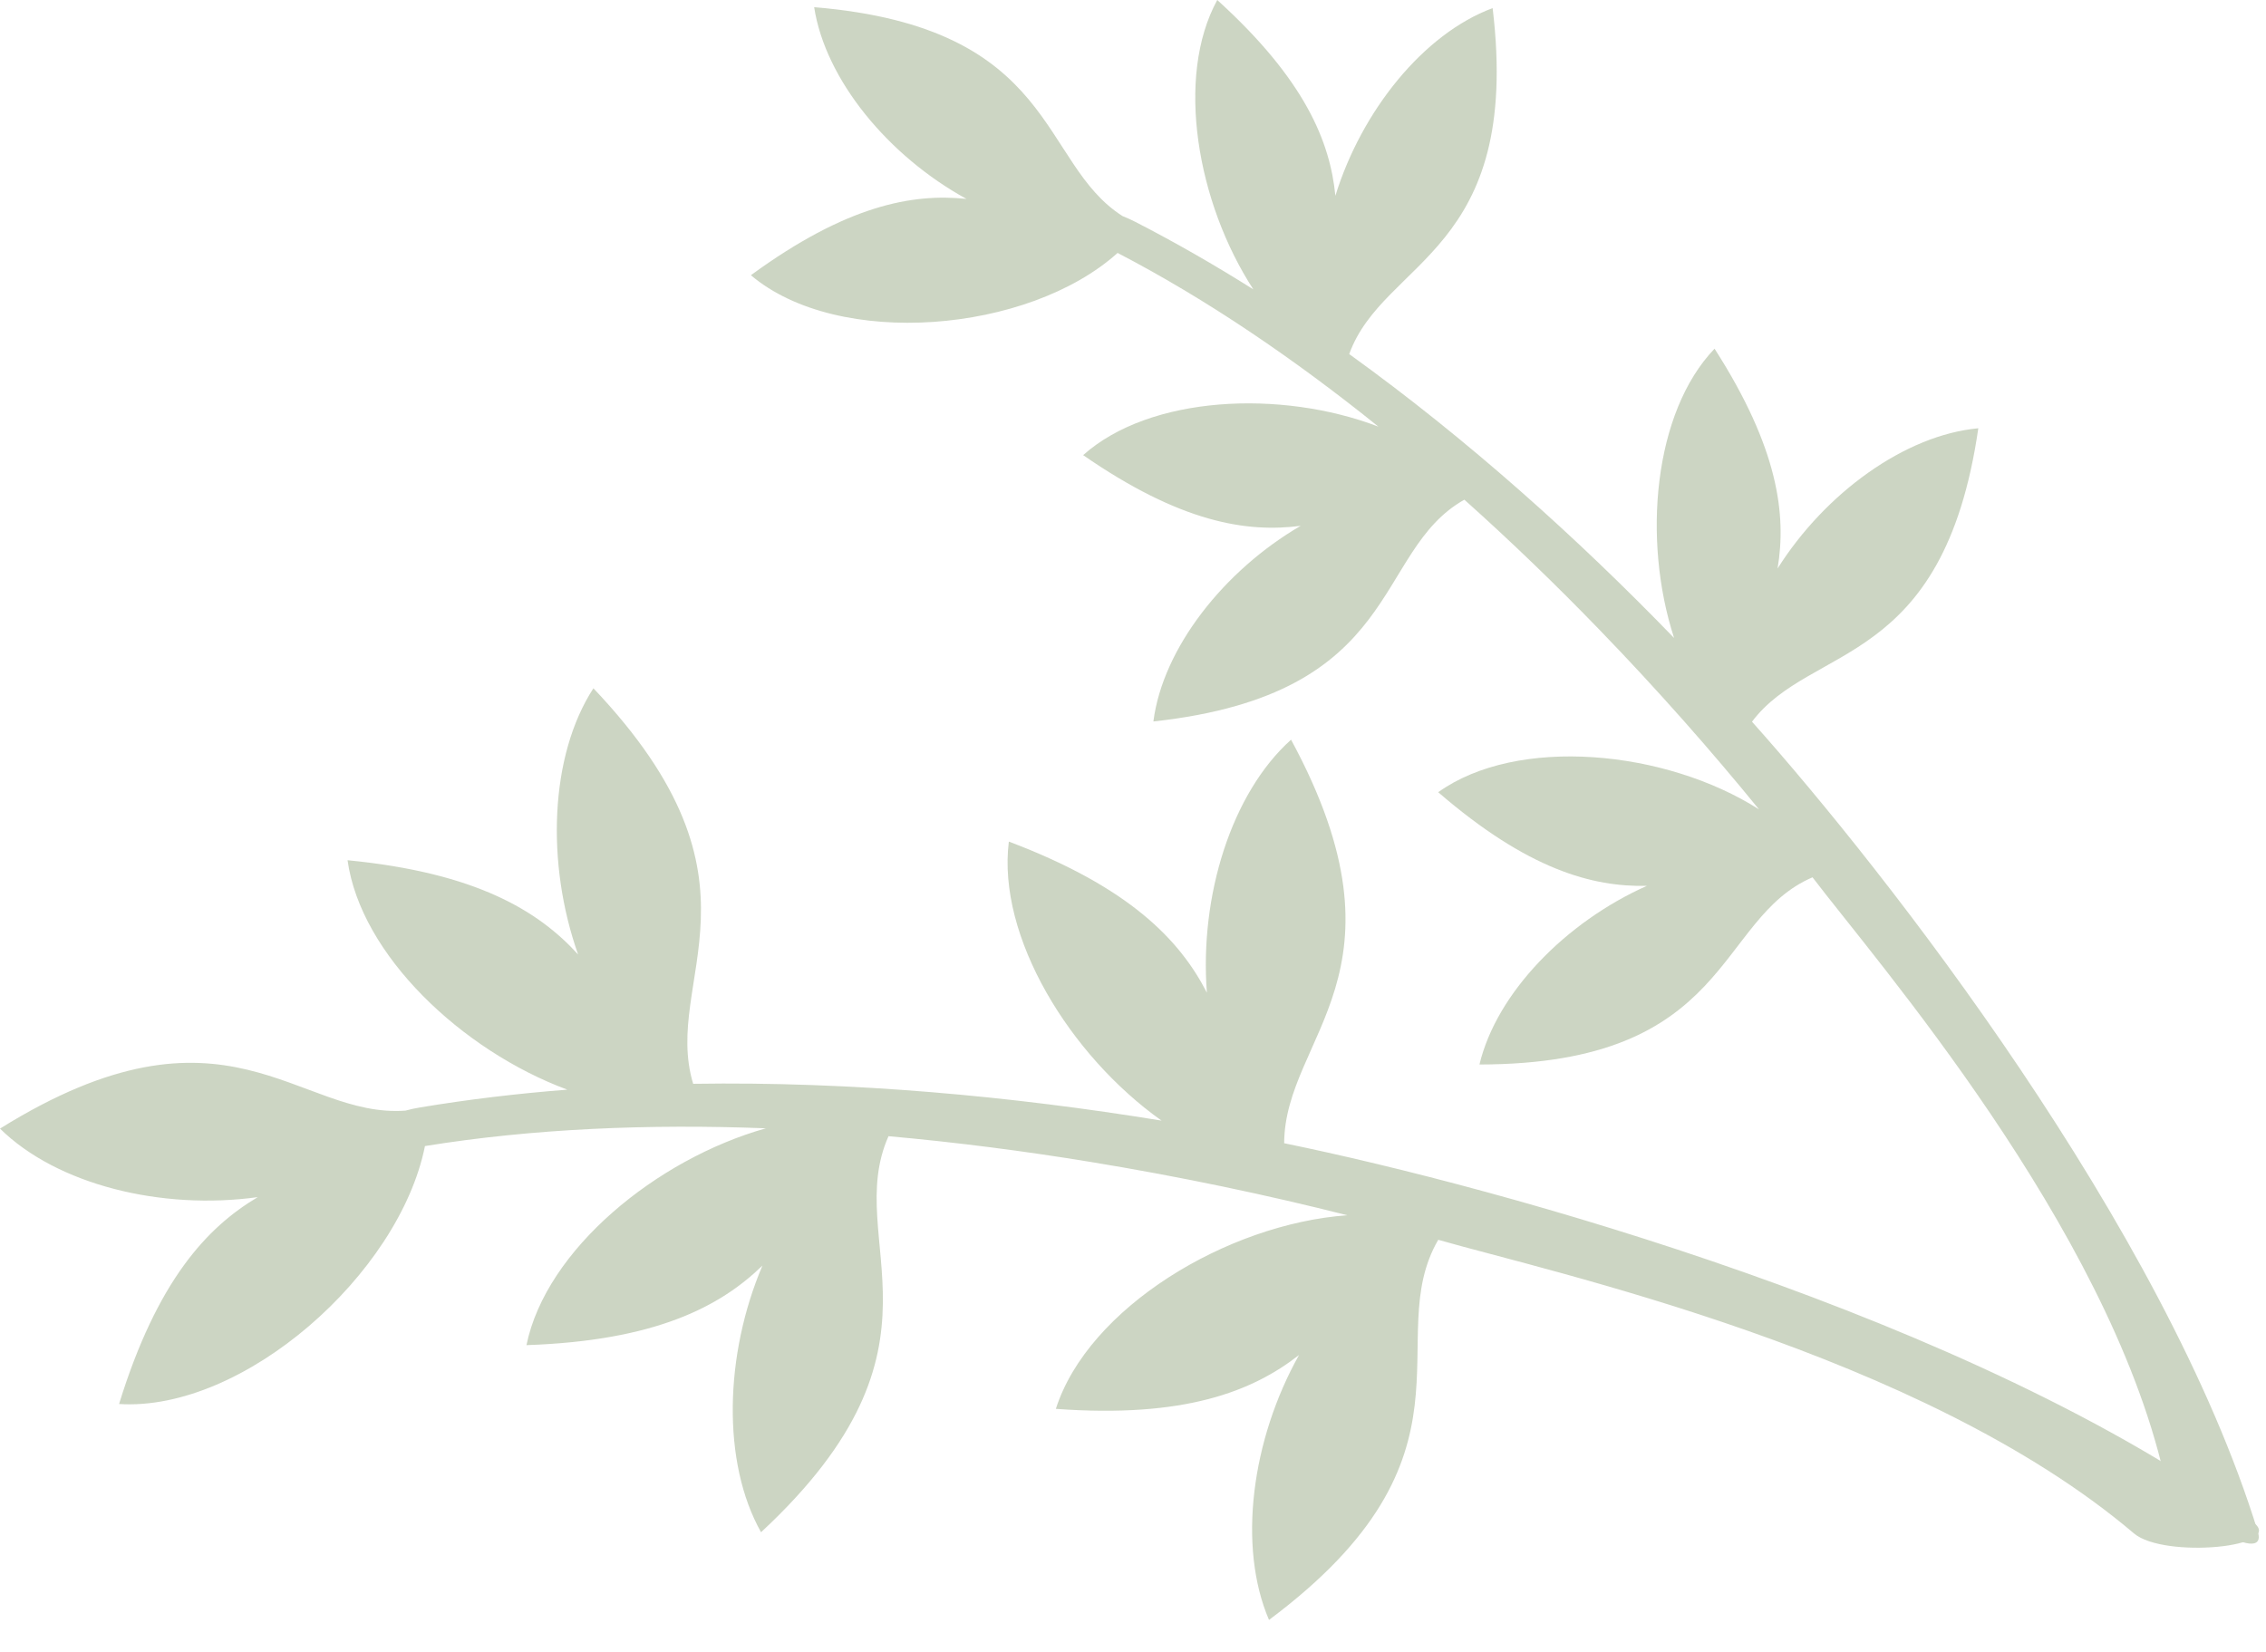
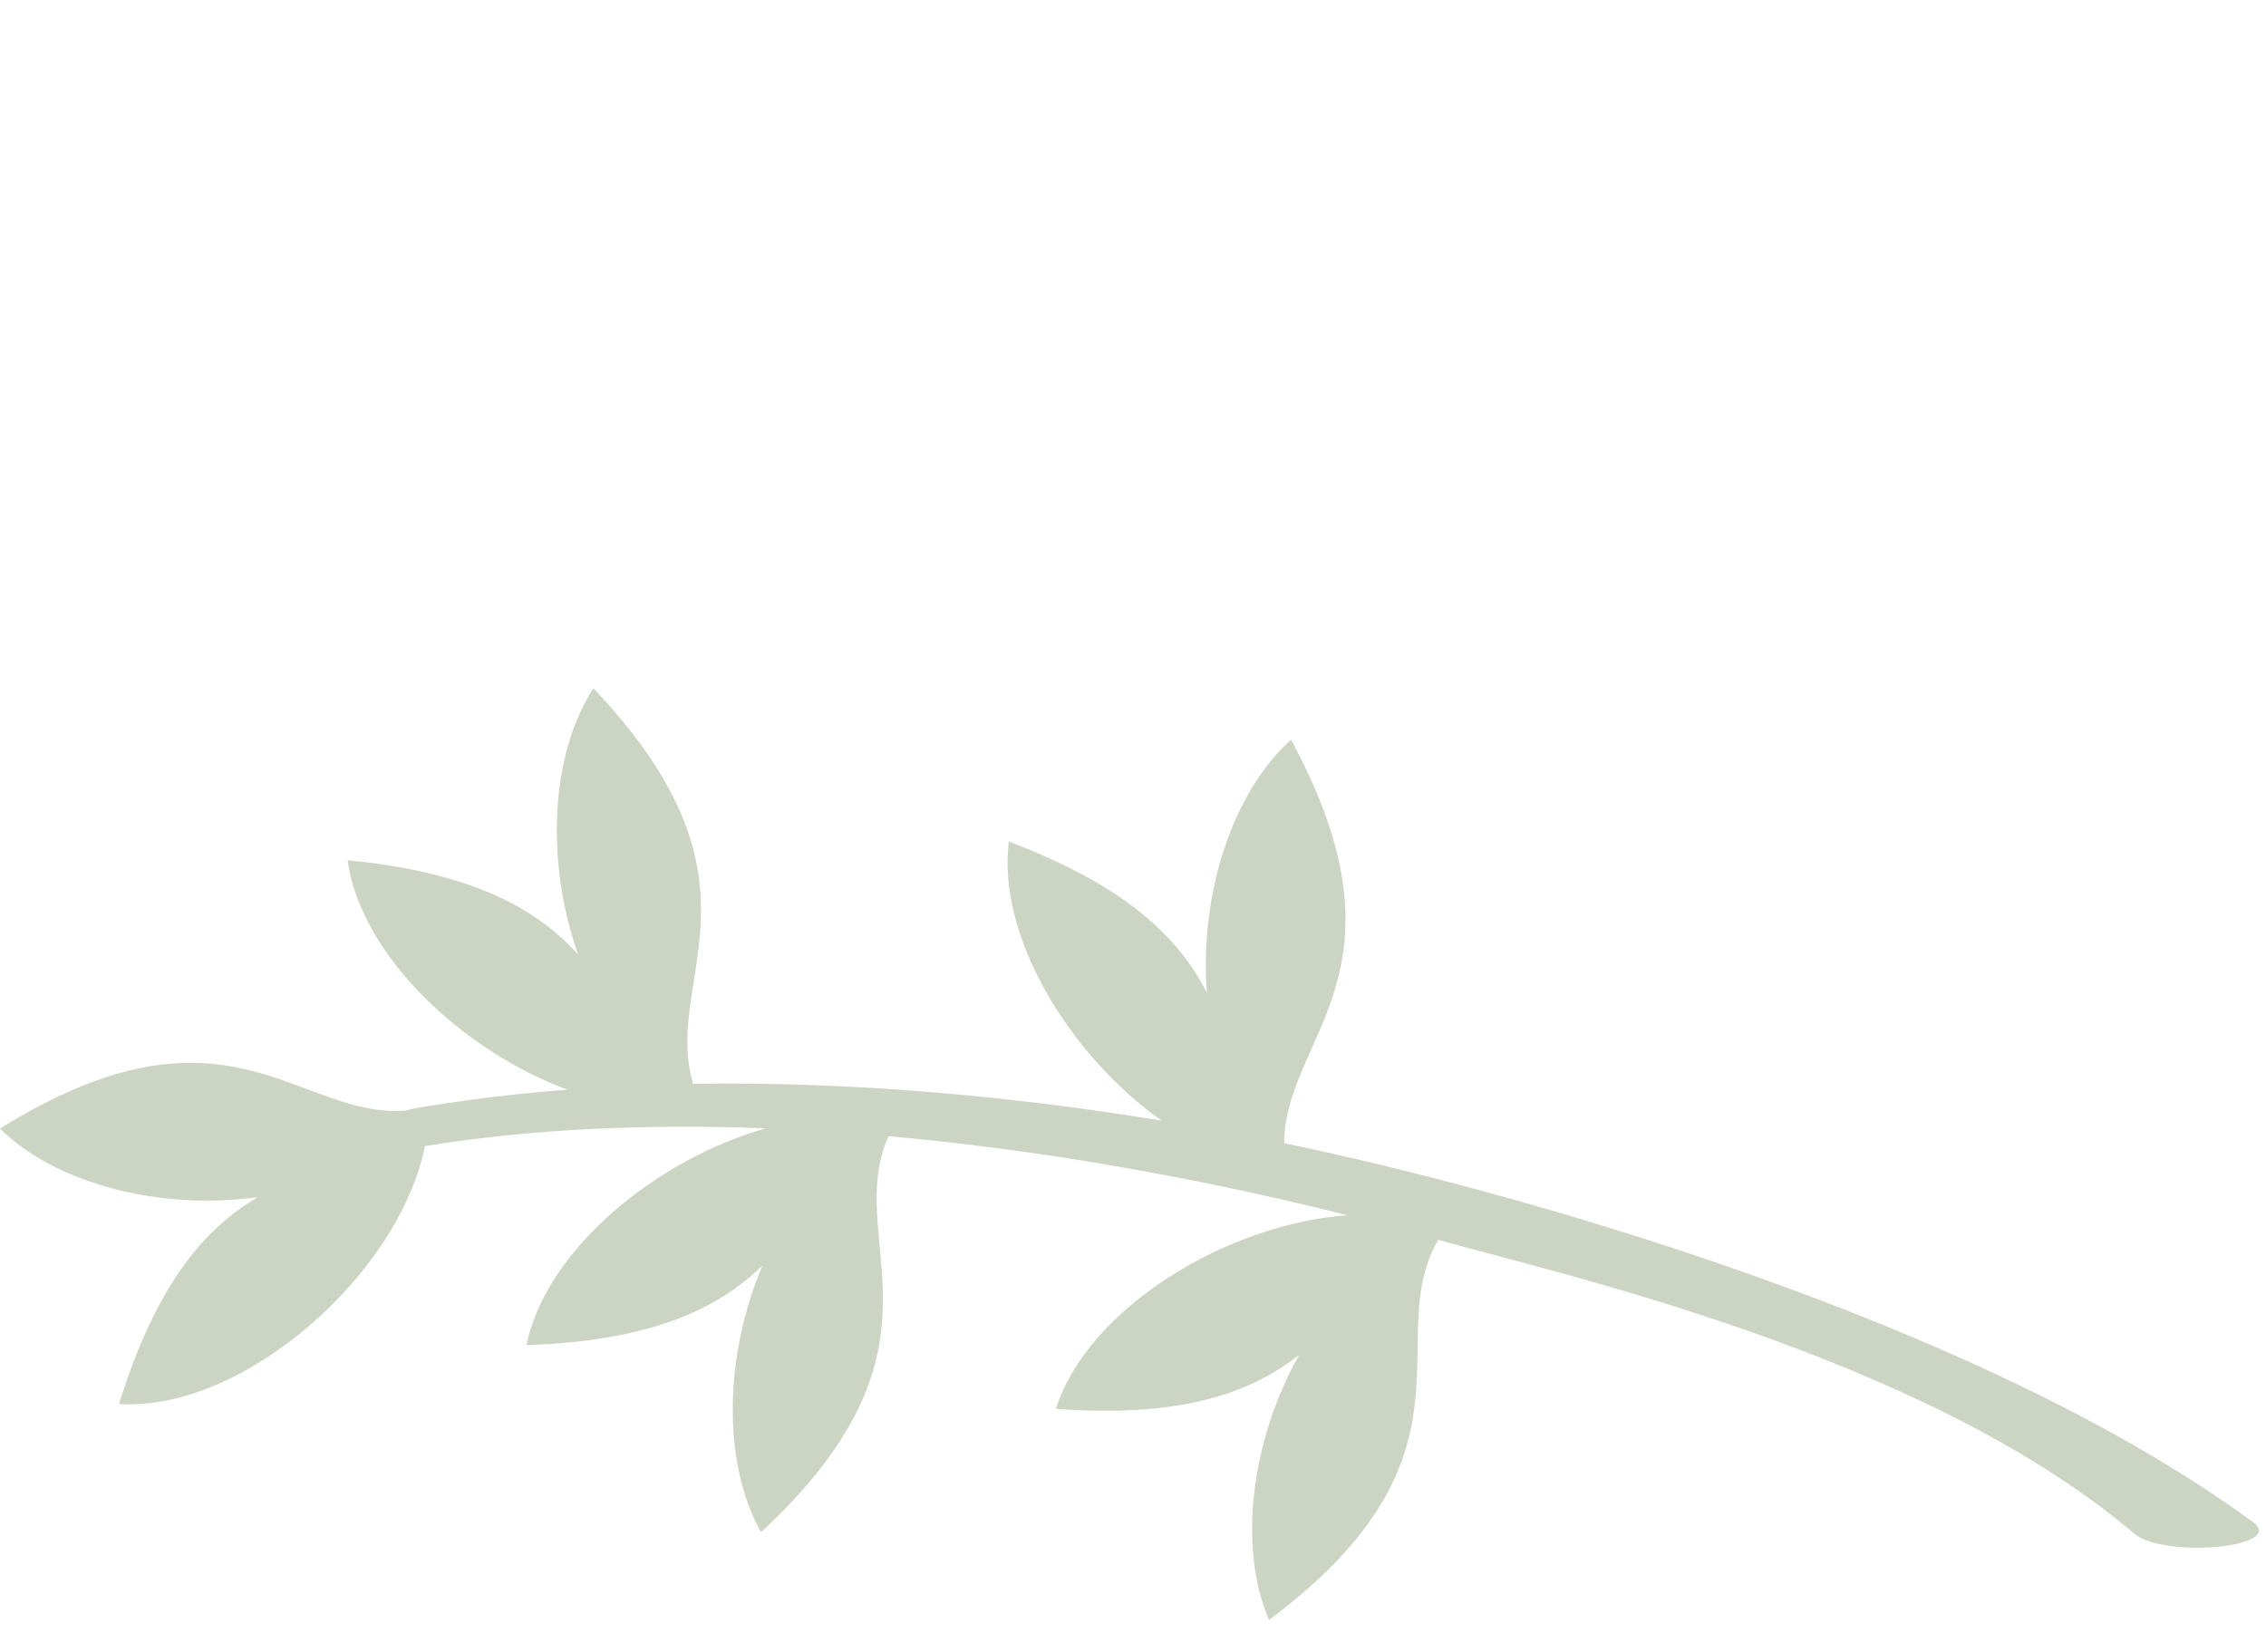
<svg xmlns="http://www.w3.org/2000/svg" width="48" height="35" viewBox="0 0 48 35" fill="none">
  <g opacity="0.24">
-     <path fill-rule="evenodd" clip-rule="evenodd" d="M25.785 0C27.643 1.687 28.175 3.004 28.287 4.148C28.842 2.35 30.153 0.716 31.618 0.172C32.242 5.362 29.306 5.493 28.58 7.502C31.086 9.306 33.412 11.398 35.456 13.511L35.461 13.515C34.785 11.433 35.028 8.733 36.319 7.388C37.674 9.501 37.843 10.91 37.654 12.045C38.658 10.453 40.35 9.217 41.906 9.074C41.166 14.179 38.363 13.626 37.112 15.291C39.956 18.475 45.85 26.021 47.827 32.452C48.07 33.244 46.012 31.997 45.839 31.247C44.618 25.957 39.751 20.372 38.394 18.588C36.33 19.473 36.695 22.548 31.339 22.554C31.702 21.035 33.167 19.535 34.885 18.769C33.736 18.795 32.364 18.426 30.465 16.785C32.144 15.583 35.287 15.889 37.261 17.149C36.255 15.914 35.116 14.619 33.872 13.334C32.97 12.401 32.015 11.477 31.019 10.587C29.063 11.689 29.754 14.705 24.432 15.286C24.63 13.736 25.925 12.089 27.551 11.141C26.41 11.29 25.008 11.072 22.944 9.643C24.357 8.381 27.129 8.248 29.198 9.039C27.433 7.618 25.573 6.346 23.674 5.359C21.783 7.059 17.755 7.398 15.906 5.831C17.931 4.35 19.329 4.094 20.472 4.214C18.822 3.309 17.485 1.696 17.246 0.152C22.421 0.582 22 3.448 23.78 4.579C23.867 4.613 23.956 4.653 24.044 4.698C24.893 5.134 25.728 5.614 26.549 6.131C25.357 4.299 24.891 1.633 25.785 0Z" fill="#2B4F04" />
    <path fill-rule="evenodd" clip-rule="evenodd" d="M7.362 18.226C10.083 18.491 11.403 19.296 12.246 20.223C11.562 18.291 11.645 16.01 12.57 14.583C16.491 18.712 14.011 20.736 14.683 22.963C18.044 22.91 21.439 23.226 24.599 23.742L24.605 23.743C22.661 22.363 21.118 19.845 21.37 17.831C23.929 18.797 24.993 19.918 25.565 21.032C25.408 18.989 26.083 16.808 27.348 15.672C30.021 20.613 27.212 21.952 27.202 24.222C31.757 25.155 41.816 27.915 47.724 32.249C48.452 32.782 45.841 33.031 45.203 32.489C40.697 28.66 32.812 26.945 30.466 26.268C29.237 28.384 31.556 30.833 26.881 34.322C26.21 32.758 26.515 30.496 27.517 28.709C26.53 29.48 25.092 30.05 22.366 29.85C23.051 27.707 25.996 25.93 28.54 25.748C26.858 25.322 25.021 24.933 23.099 24.618C21.704 24.389 20.269 24.203 18.821 24.073C17.829 26.308 20.394 28.494 16.121 32.464C15.287 30.981 15.348 28.699 16.151 26.814C15.253 27.686 13.883 28.407 11.152 28.5C11.565 26.48 13.902 24.561 16.223 23.906C13.757 23.811 11.303 23.91 9.002 24.282C8.456 26.998 5.156 29.914 2.522 29.747C3.329 27.135 4.383 26.003 5.46 25.364C3.43 25.646 1.212 25.106 0 23.912C4.801 20.922 6.297 23.7 8.589 23.531C8.687 23.505 8.79 23.481 8.897 23.464C9.921 23.293 10.964 23.169 12.017 23.087C9.784 22.259 7.642 20.233 7.362 18.226Z" fill="#2B4F04" />
  </g>
</svg>